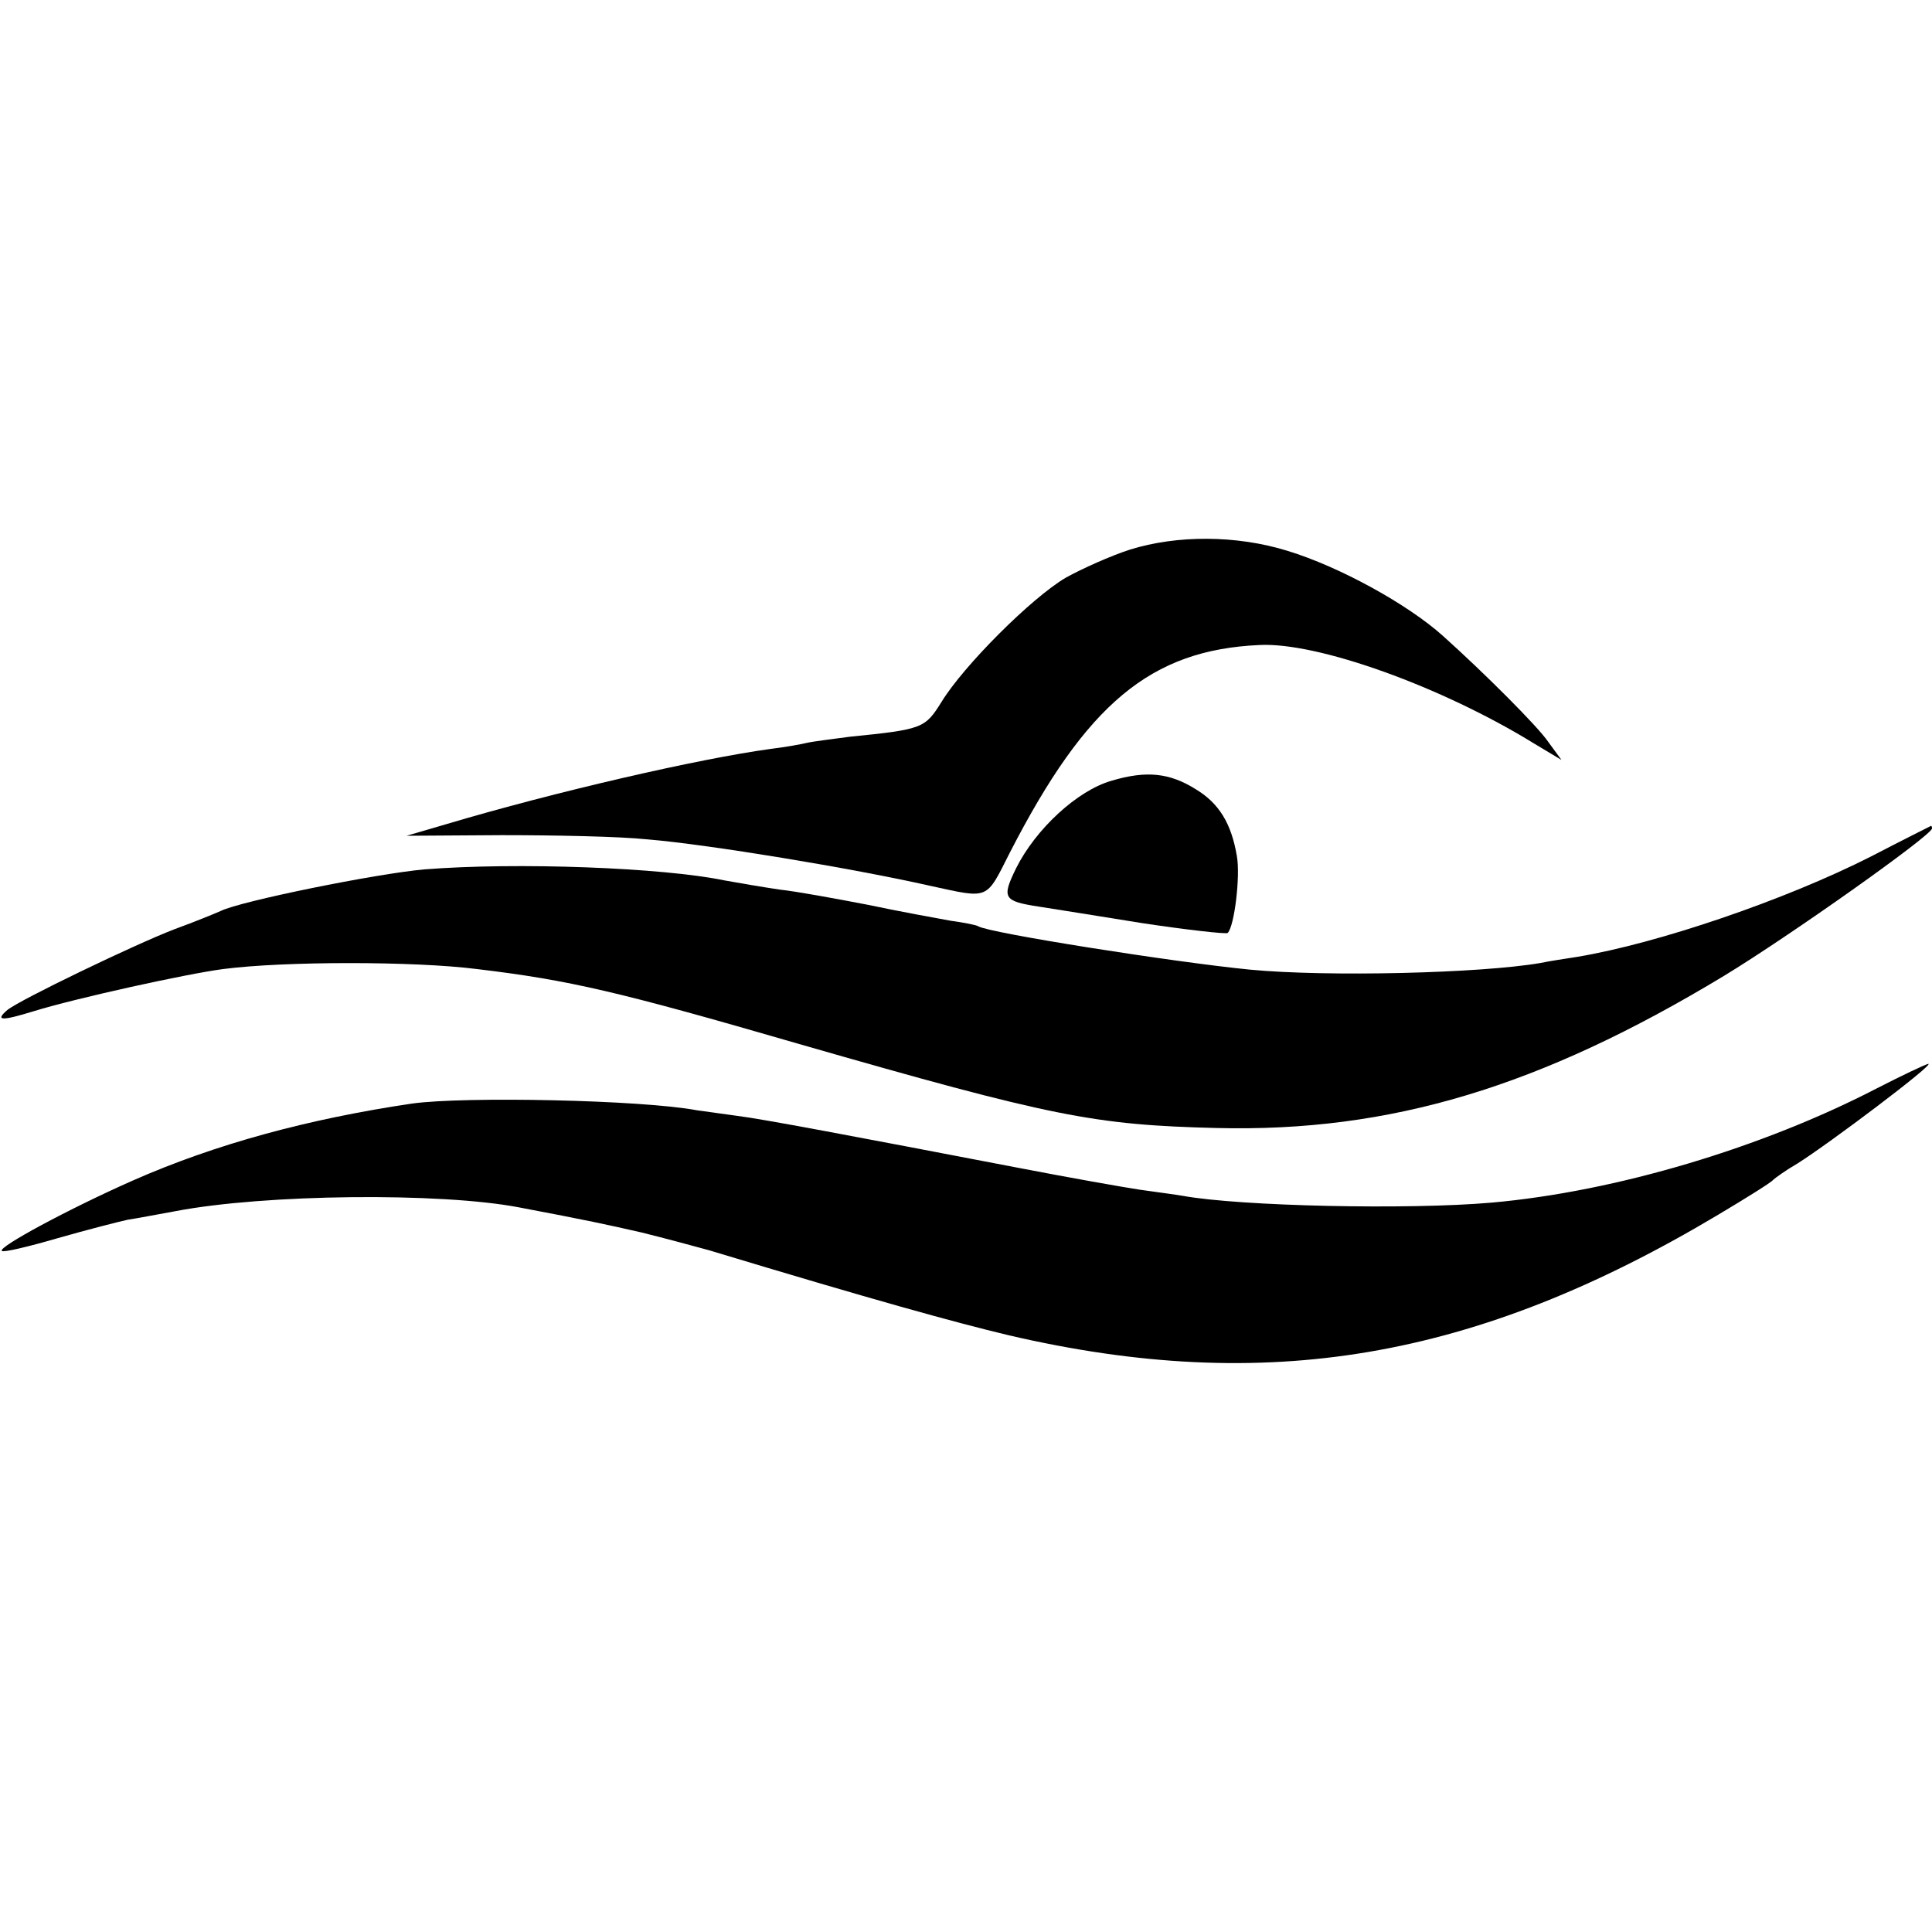
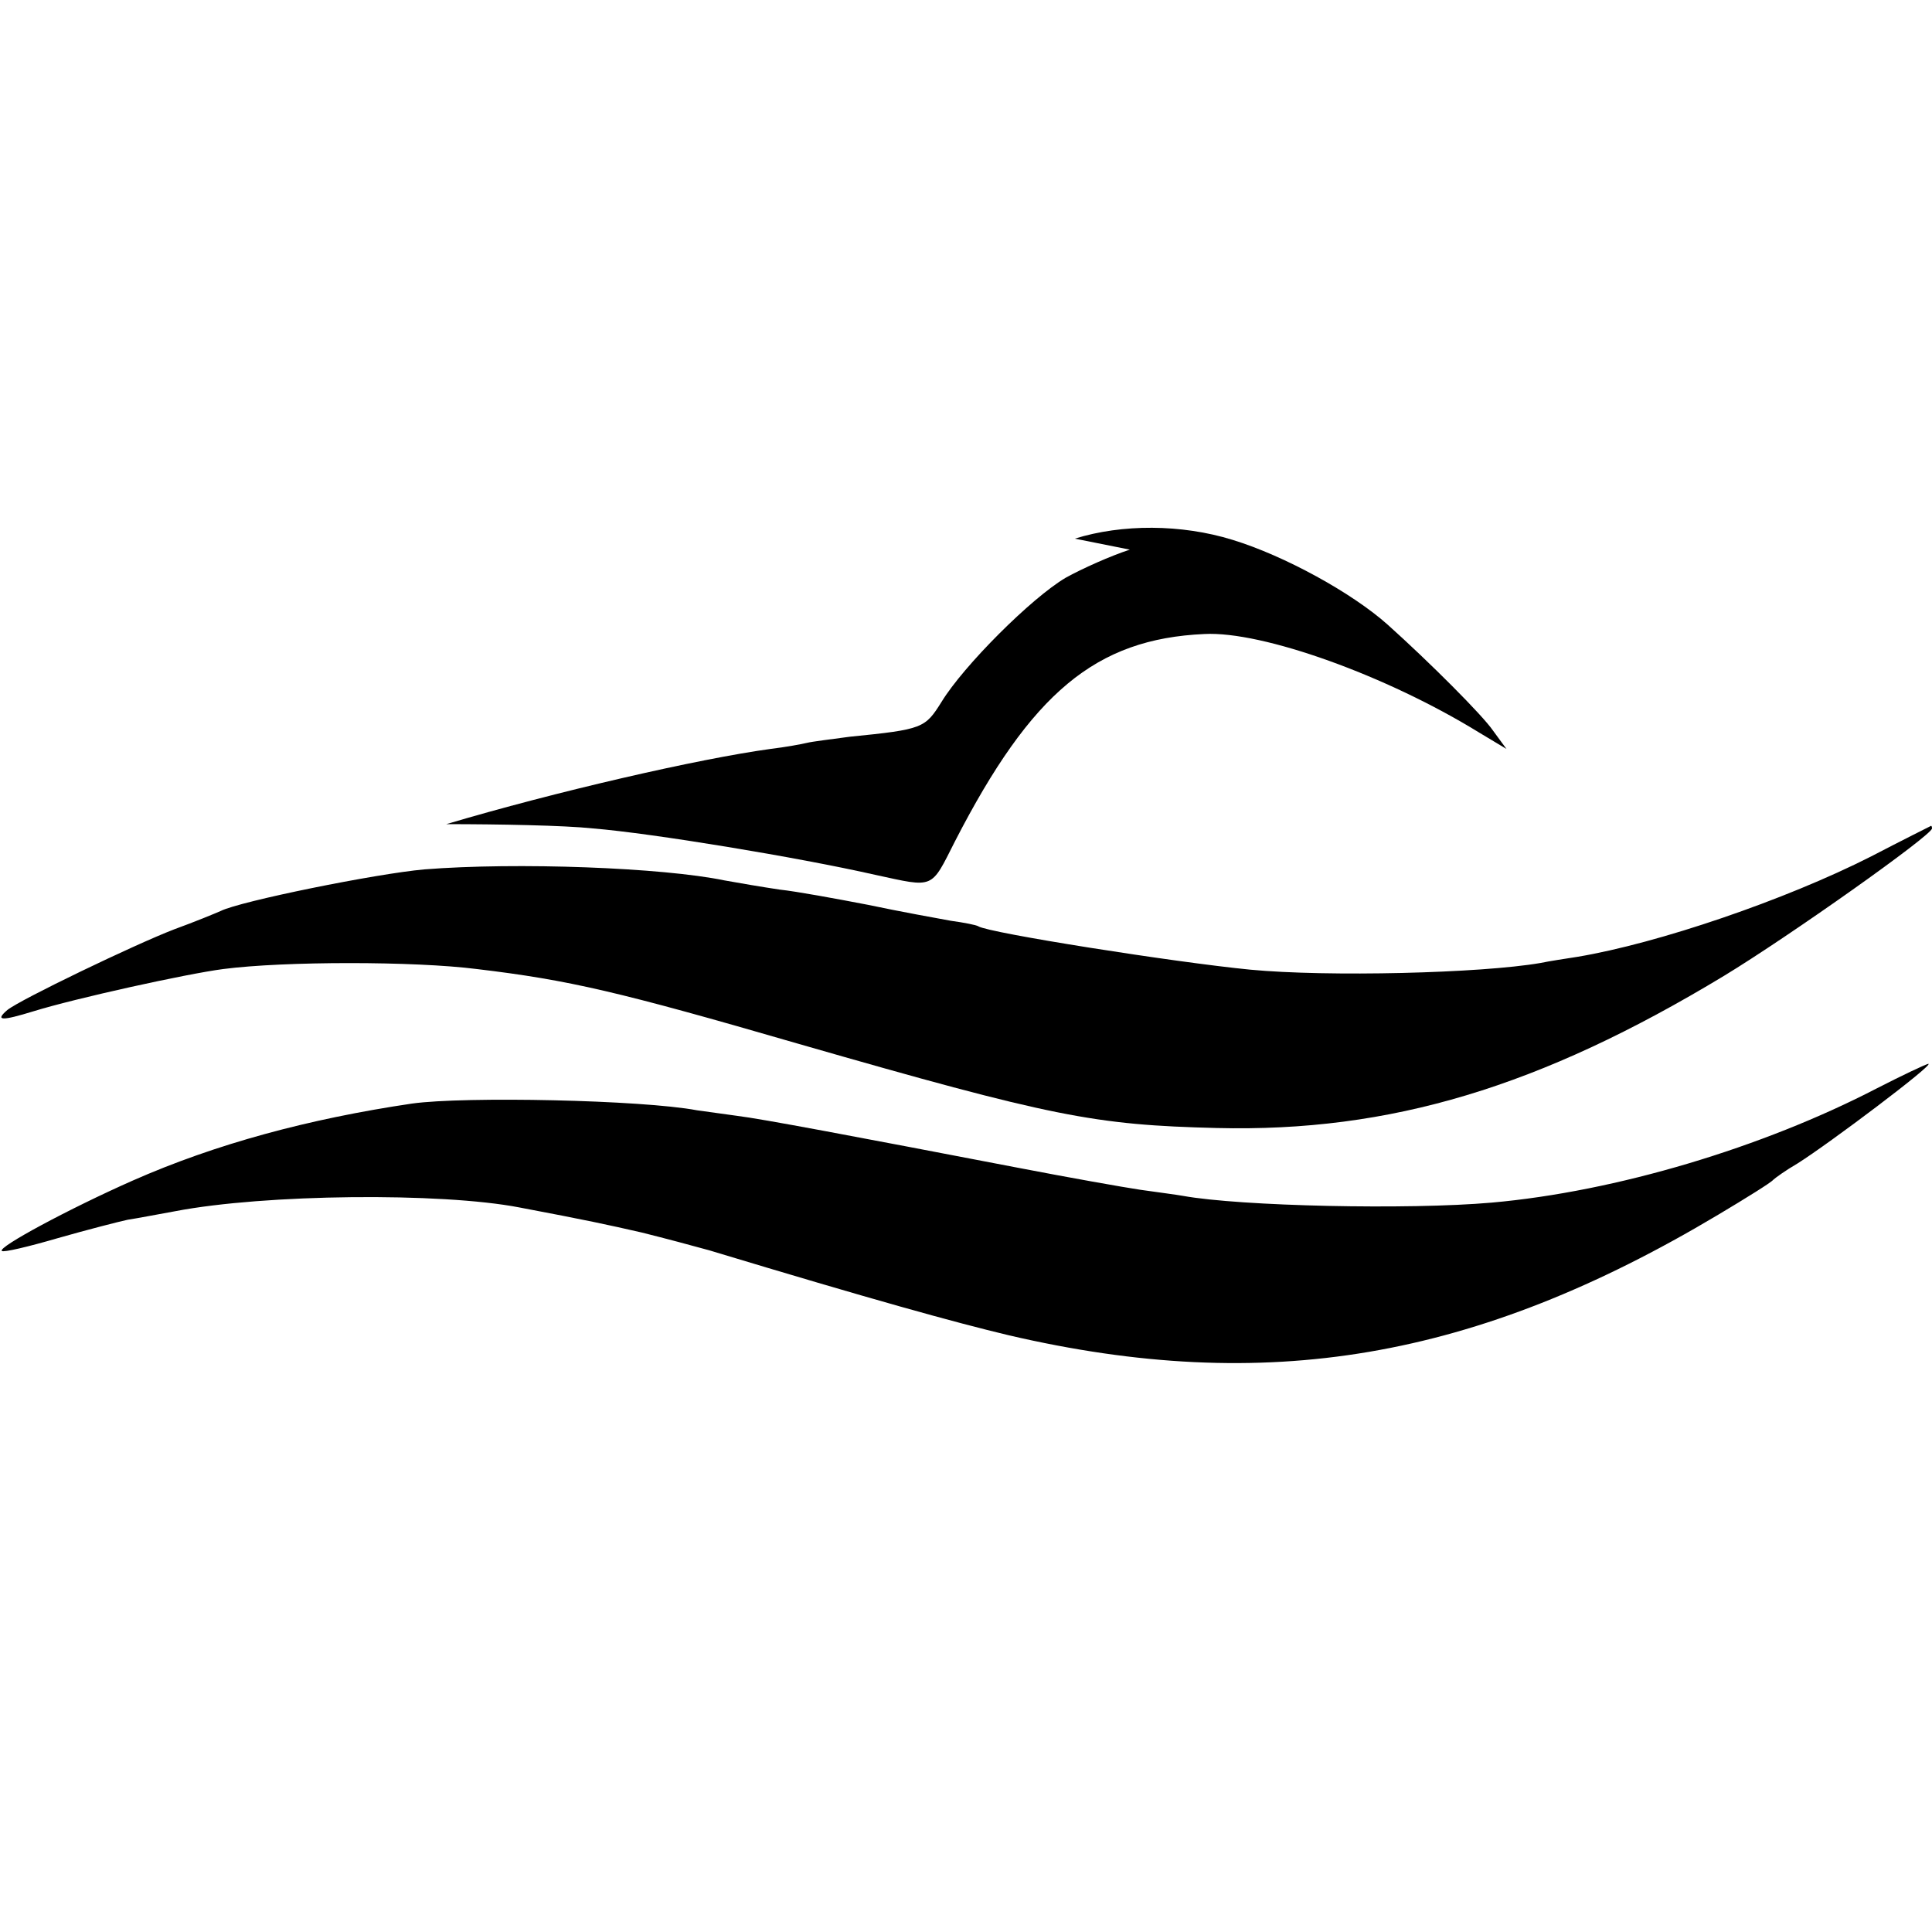
<svg xmlns="http://www.w3.org/2000/svg" version="1.0" width="316pt" height="316pt" viewBox="0 0 316 316" preserveAspectRatio="xMidYMid meet">
  <g transform="translate(0,316) scale(0.1,-0.1)" fill="#000000" stroke="none">
-     <path d="M1848 2261 c-31 -10 -78 -31 -105 -46 -56 -33 -167 -144 -203 -203 -27 -43 -30 -45 -150 -57 -30 -4 -62 -8 -70 -10 -8 -2 -35 -7 -60 -10 -117 -16 -352 -70 -530 -123 l-65 -19 155 1 c85 0 193 -2 240 -7 97 -8 334 -47 462 -76 97 -21 90 -24 130 55 125 243 230 331 408 339 95 5 298 -68 449 -161 l45 -27 -22 30 c-17 25 -104 112 -172 173 -58 52 -169 113 -254 139 -84 26 -181 26 -258 2z" />
-     <path d="M1818 1883 c-56 -16 -124 -79 -156 -143 -24 -49 -21 -54 38 -63 19 -3 95 -15 169 -27 73 -11 136 -18 139 -16 11 11 21 93 15 126 -9 53 -29 86 -67 109 -43 27 -81 31 -138 14z" />
+     <path d="M1848 2261 c-31 -10 -78 -31 -105 -46 -56 -33 -167 -144 -203 -203 -27 -43 -30 -45 -150 -57 -30 -4 -62 -8 -70 -10 -8 -2 -35 -7 -60 -10 -117 -16 -352 -70 -530 -123 c85 0 193 -2 240 -7 97 -8 334 -47 462 -76 97 -21 90 -24 130 55 125 243 230 331 408 339 95 5 298 -68 449 -161 l45 -27 -22 30 c-17 25 -104 112 -172 173 -58 52 -169 113 -254 139 -84 26 -181 26 -258 2z" />
    <path d="M3060 1759 c-140 -71 -348 -142 -480 -164 -19 -3 -46 -7 -60 -10 -98 -17 -349 -23 -475 -11 -123 12 -428 60 -445 71 -3 2 -23 6 -45 9 -22 4 -83 15 -135 26 -52 10 -117 22 -145 25 -27 4 -68 11 -90 15 -101 21 -340 30 -491 18 -79 -7 -301 -52 -333 -68 -9 -4 -43 -18 -76 -30 -65 -25 -252 -115 -273 -132 -21 -18 -9 -18 43 -2 68 21 249 61 310 69 100 13 313 13 415 0 151 -18 232 -37 525 -122 417 -120 485 -133 685 -138 284 -7 529 67 830 249 107 65 340 230 340 241 0 3 -1 5 -2 4 -2 -1 -46 -23 -98 -50z" />
    <path d="M3070 1380 c-187 -97 -427 -169 -630 -187 -136 -12 -411 -6 -505 11 -11 2 -42 6 -70 10 -27 4 -117 20 -200 36 -271 52 -419 80 -460 85 -22 3 -51 7 -65 9 -90 17 -380 23 -466 11 -169 -25 -321 -66 -457 -126 -104 -46 -221 -109 -214 -115 2 -3 44 7 92 21 49 14 100 27 114 30 14 2 50 9 78 14 146 28 434 31 563 6 111 -21 143 -28 200 -41 36 -9 85 -22 110 -29 268 -81 402 -118 490 -139 421 -98 763 -40 1160 197 47 28 87 53 90 57 3 3 21 16 40 27 51 32 225 163 214 163 -5 -1 -43 -19 -84 -40z" />
  </g>
</svg>